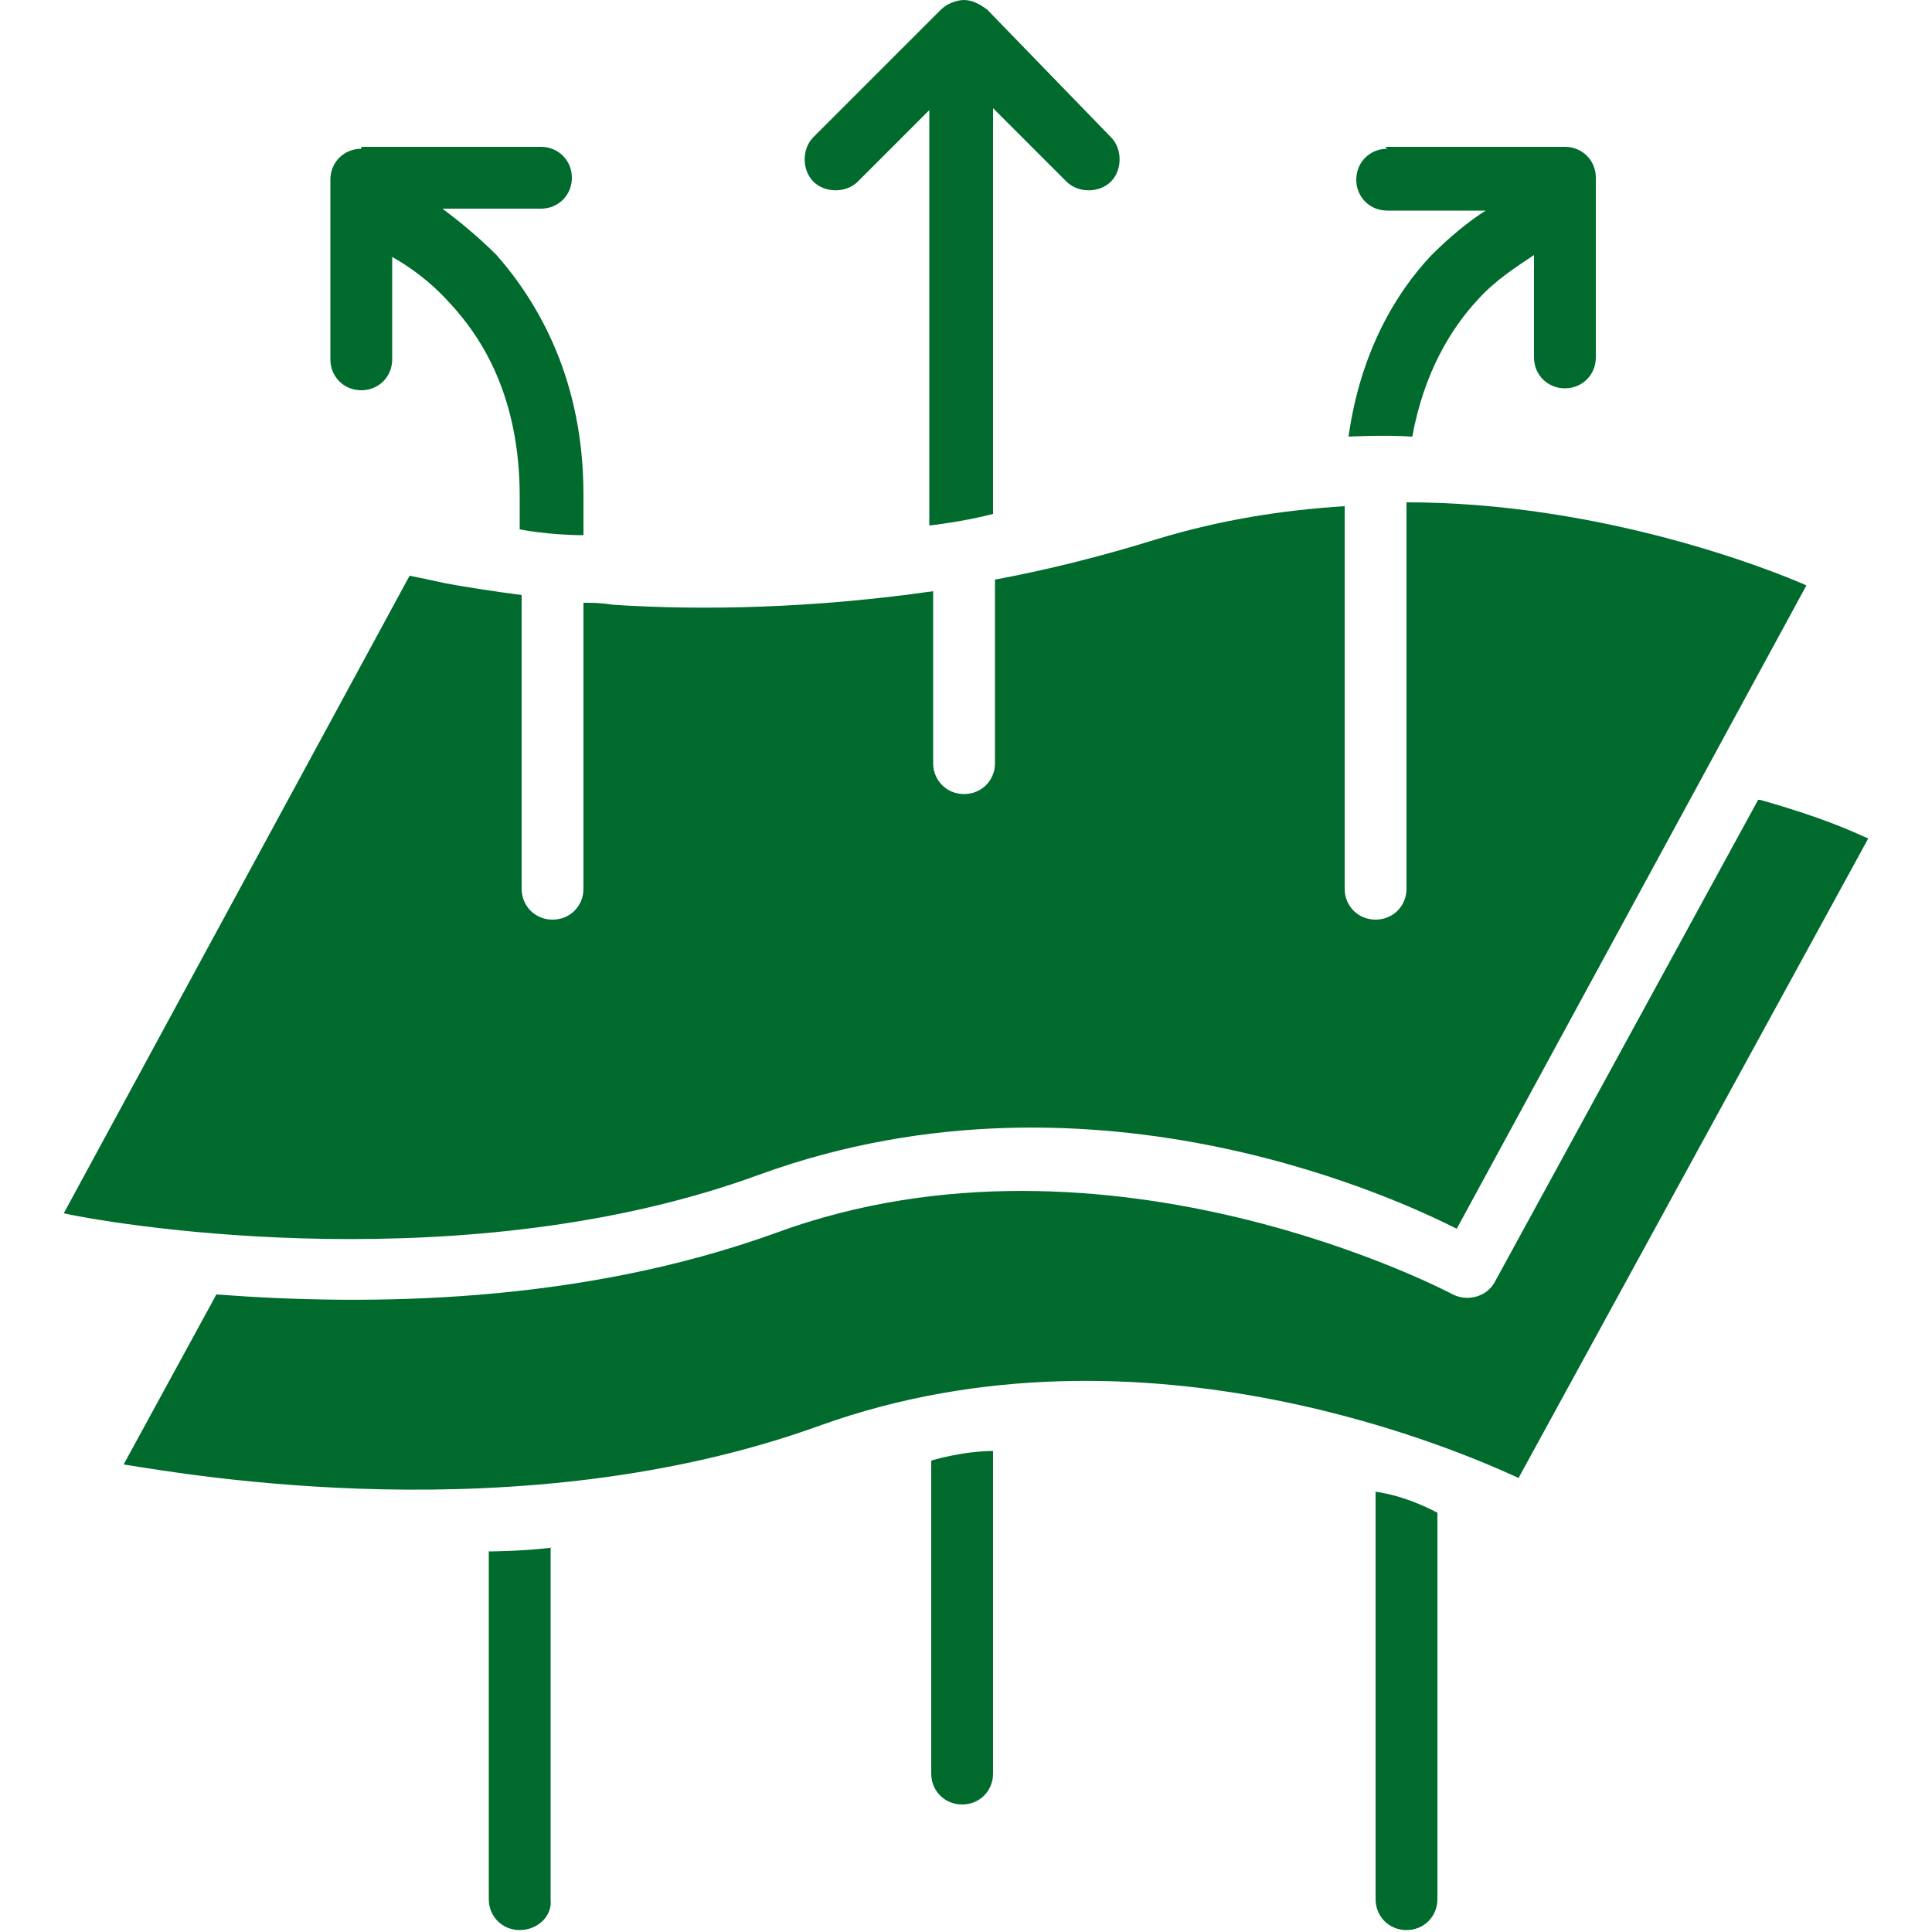
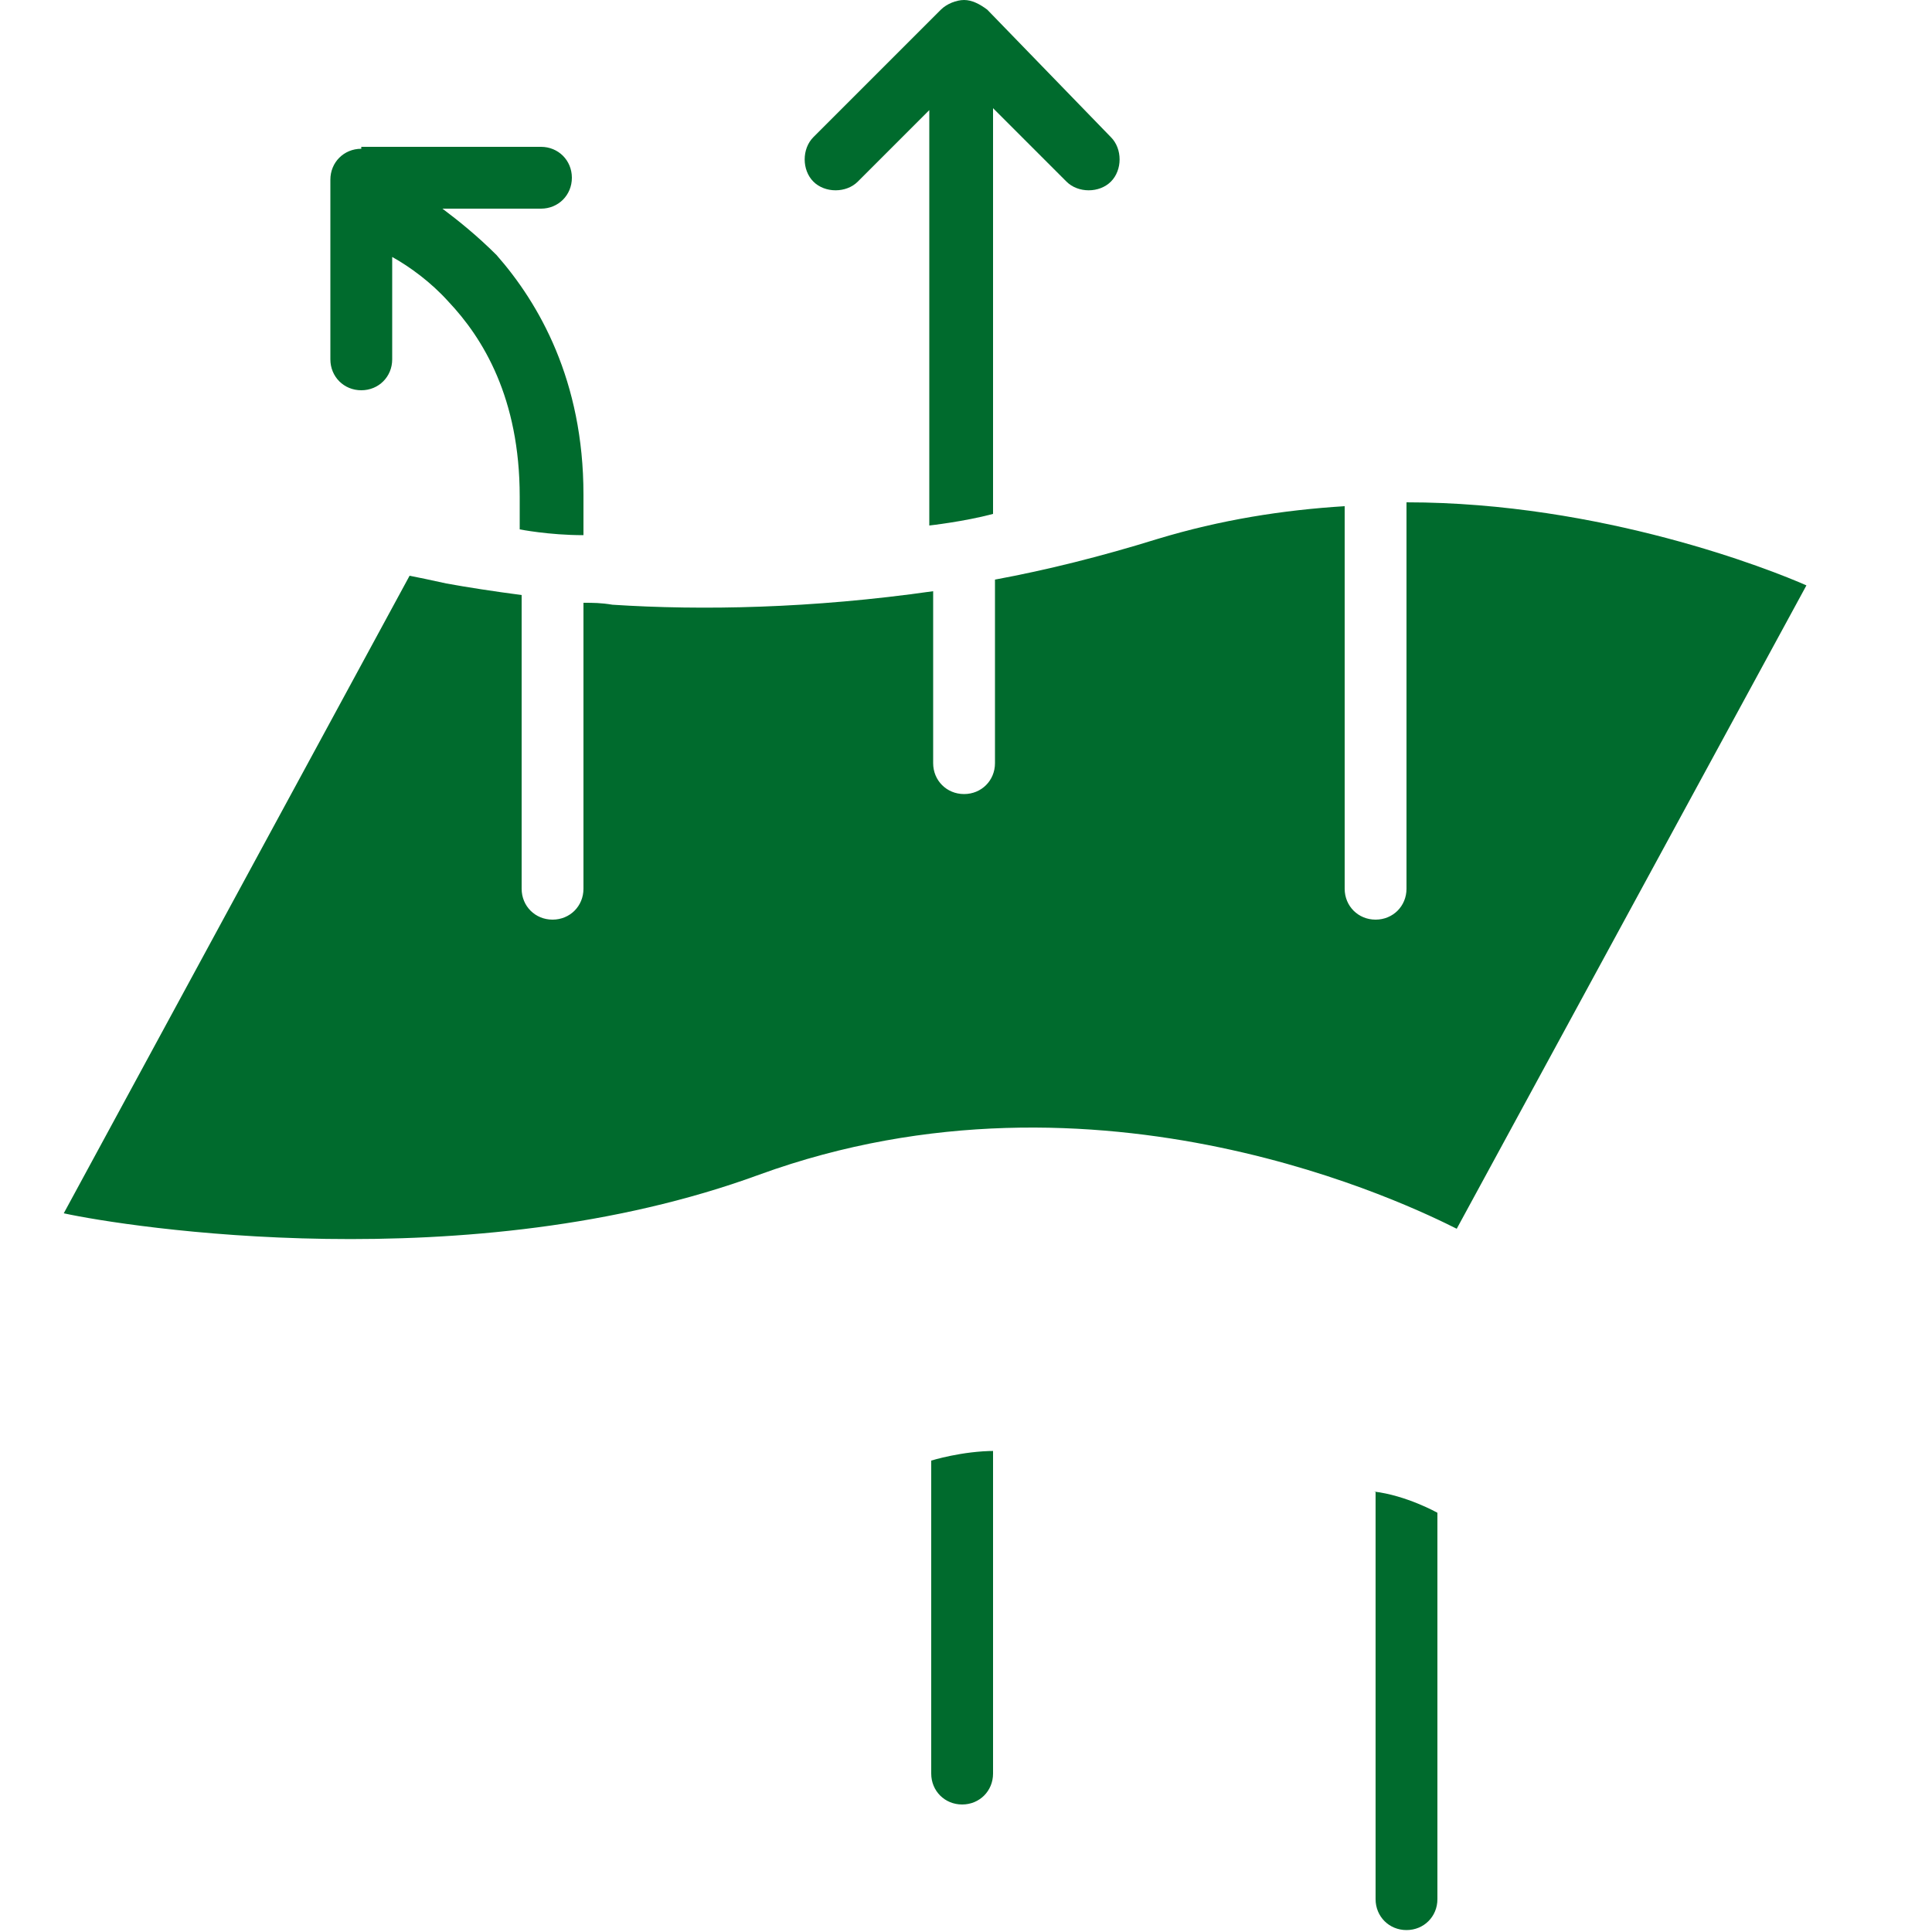
<svg xmlns="http://www.w3.org/2000/svg" viewBox="0 0 100 100">
  <defs>
    <style>      .cls-1 {        fill: #006b2d;      }    </style>
  </defs>
  <g>
    <g id="Calque_1">
      <g>
-         <path class="cls-1" d="M91.1,41.4c3.2.9,4.7,1.6,5.6,2l-18.1,33.1c-2.4-1.1-19.3-8.8-36.2-2.7-15.5,5.6-32.8,2.5-36,2l4.8-8.8c7.9.6,18.8.5,29-3.2,17.2-6.3,35,3.2,35,3.2.8.4,1.8.1,2.2-.7l13.6-24.9Z" />
        <path class="cls-1" d="M72.8,26c10.1,0,18.9,3.5,20.7,4.3l-18.1,33.3c-2.2-1.1-18.5-9.2-36.1-2.8-15,5.5-32.8,2.7-36,2L21.2,29.8c.5.1,1,.2,1.9.4,1.1.2,2.4.4,3.9.6v15.2c0,.9.7,1.6,1.6,1.6.9,0,1.6-.7,1.6-1.6v-14.8c.5,0,.9,0,1.5.1,4.6.3,10.3.2,16.6-.7v8.9c0,.9.7,1.6,1.6,1.6.9,0,1.6-.7,1.6-1.6v-9.5c2.7-.5,5.5-1.2,8.4-2.1,3.3-1,6.5-1.5,9.7-1.7v19.8c0,.9.7,1.6,1.6,1.6.9,0,1.6-.7,1.6-1.6v-19.9Z" />
-         <path class="cls-1" d="M28.6,80.1c-1.6.2-3.3.2-3.3.2v18c0,.9.7,1.6,1.6,1.6.9,0,1.7-.7,1.6-1.6v-18.2Z" />
        <path class="cls-1" d="M71.2,77.2v21.1c0,.9.7,1.6,1.6,1.6.9,0,1.6-.7,1.6-1.6v-20s-1.6-.9-3.3-1.1h0Z" />
        <path class="cls-1" d="M51.5,75.1c-1.7,0-3.3.5-3.3.5v16.2c0,.9.7,1.6,1.6,1.6.9,0,1.6-.7,1.6-1.6v-16.7Z" />
-         <path class="cls-1" d="M71.8,7.7c-.9,0-1.6.7-1.6,1.6,0,.9.7,1.6,1.6,1.6h5.1c-.8.5-1.8,1.3-2.8,2.3-1.9,2-3.7,5.1-4.3,9.4,0,0,1.9-.1,3.3,0,.6-3.3,2-5.6,3.4-7.1.9-1,2-1.7,2.9-2.3v5.3c0,.9.7,1.6,1.6,1.6.9,0,1.6-.7,1.6-1.6v-9.3c0-.9-.7-1.6-1.6-1.6h-9.3Z" />
        <path class="cls-1" d="M18.7,7.7c-.9,0-1.6.7-1.6,1.6v9.3c0,.9.7,1.6,1.6,1.6.9,0,1.6-.7,1.6-1.6v-5.3c.9.5,2,1.3,2.9,2.3,1.8,1.9,3.7,5,3.7,10.1v1.7s1.5.3,3.3.3v-2.1c0-5.9-2.3-9.9-4.5-12.4-1-1-2-1.8-2.8-2.4h5.1c.9,0,1.6-.7,1.6-1.6,0-.9-.7-1.6-1.6-1.6h-9.3Z" />
        <path class="cls-1" d="M49.9,0c-.4,0-.9.2-1.2.5l-6.6,6.6c-.6.6-.6,1.7,0,2.3.6.6,1.7.6,2.3,0l3.7-3.7v21.5s1.8-.2,3.3-.6V5.6l3.8,3.8c.6.6,1.7.6,2.3,0,.6-.6.6-1.7,0-2.3L51.1.5C50.7.2,50.3,0,49.9,0h0Z" />
      </g>
    </g>
  </g>
</svg>